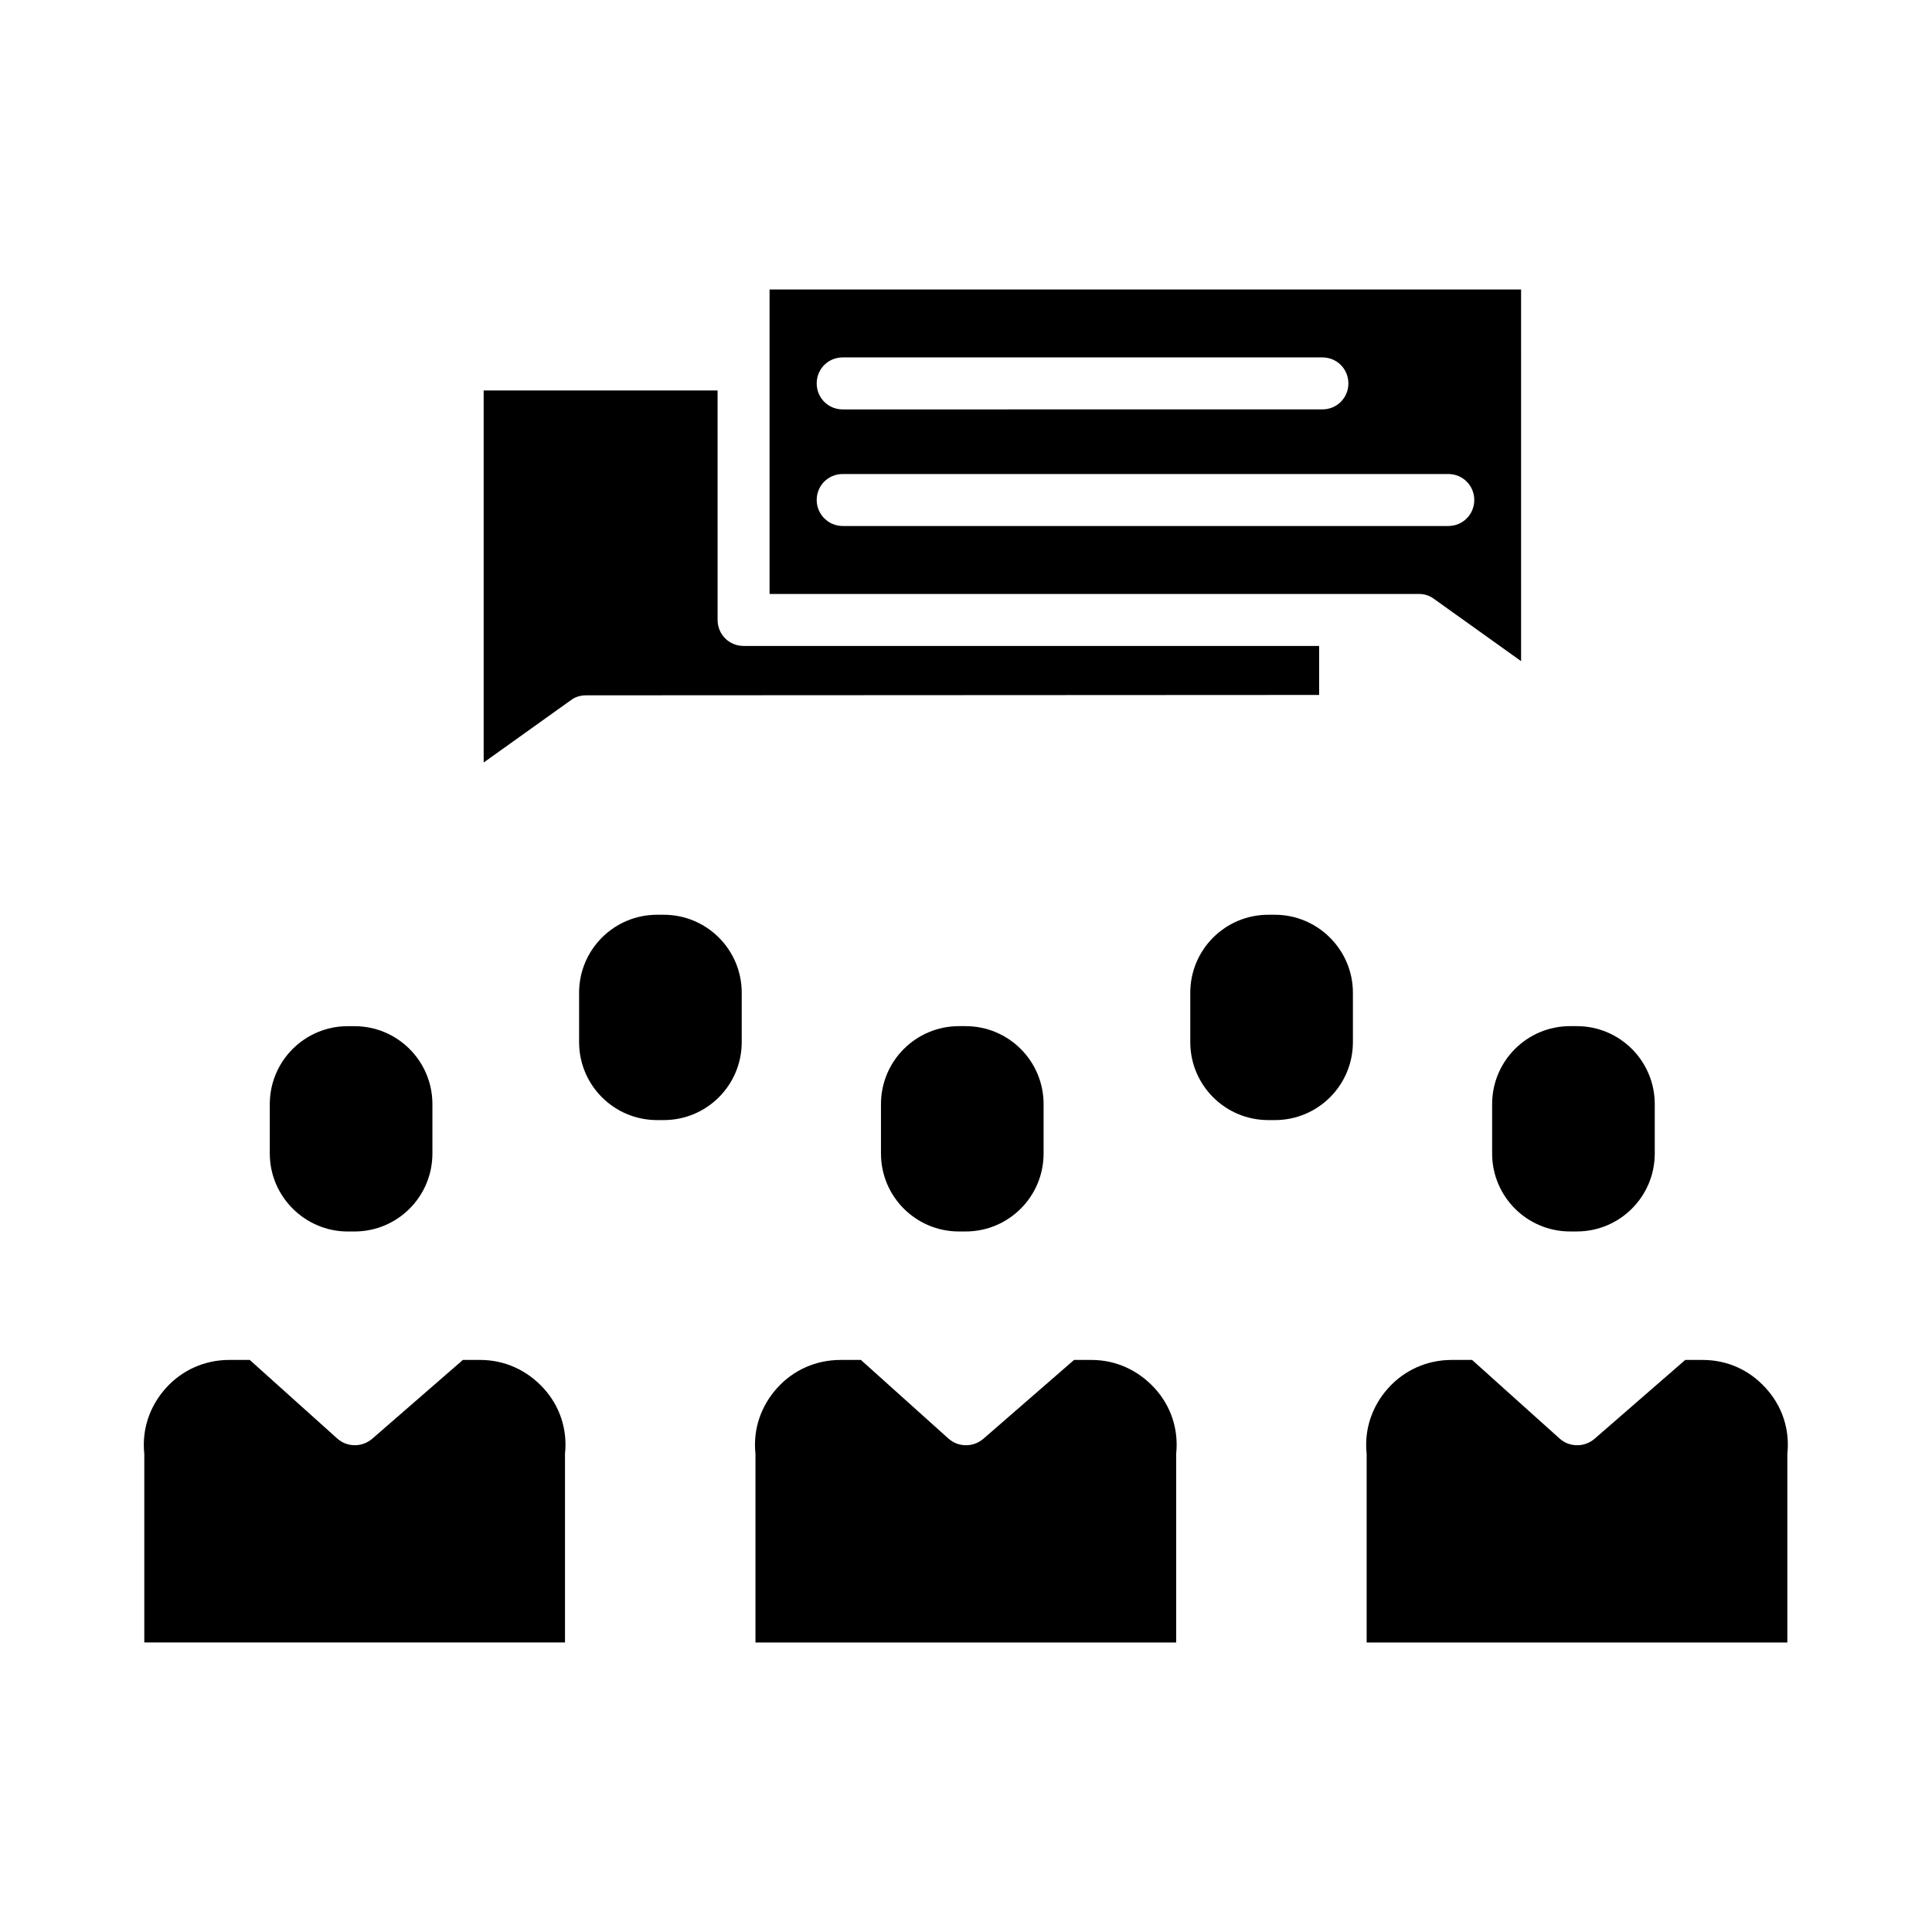
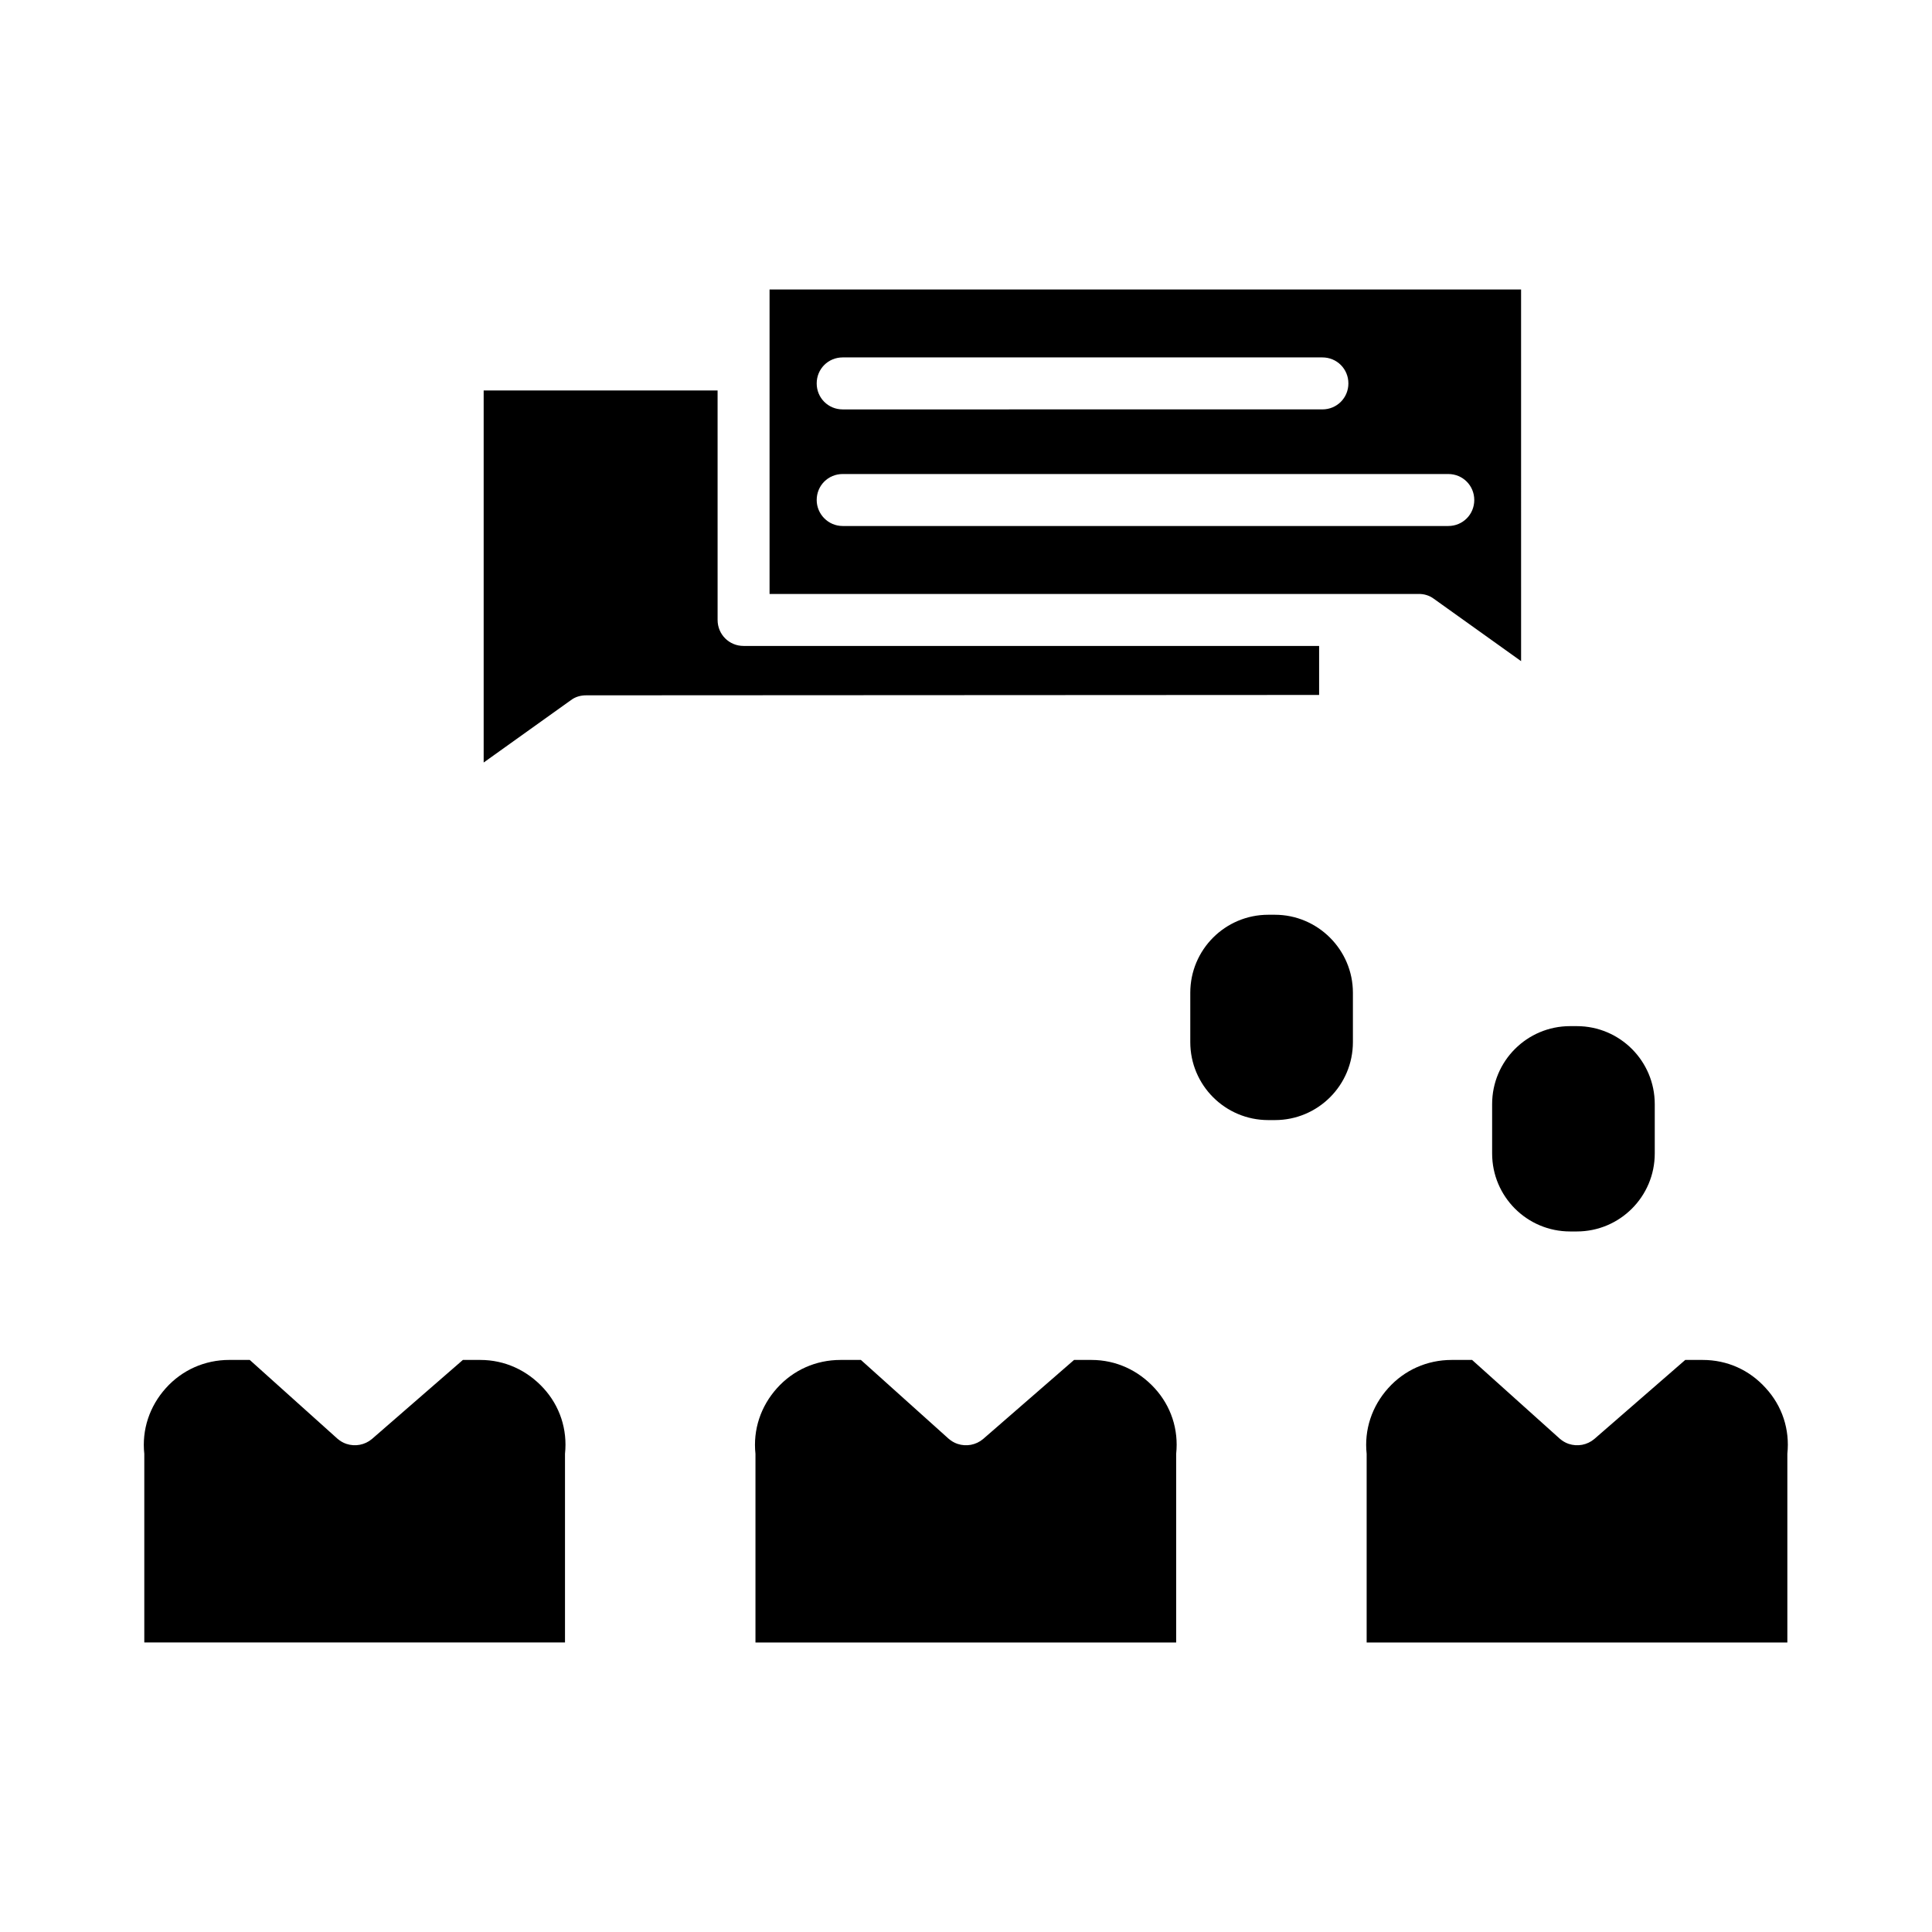
<svg xmlns="http://www.w3.org/2000/svg" fill="#000000" width="800px" height="800px" version="1.1" viewBox="144 144 512 512">
  <g>
-     <path d="m236.16 470.36h1.77c11.414 0 20.664-9.25 20.664-20.664v-13.086c0-11.414-9.25-20.664-20.664-20.664h-1.77c-11.414 0-20.664 9.25-20.664 20.664v13.086c0 11.414 9.352 20.664 20.664 20.664z" />
    <path d="m271.29 504.4h-4.625l-24.105 20.957c-1.871 1.574-4.43 2.066-6.789 1.277-0.887-0.297-1.672-0.789-2.363-1.379l-23.223-20.859h-5.41c-6.496 0-12.496 2.656-16.828 7.477-4.328 4.82-6.394 11.02-5.707 17.418v0.688 49.297h111.49v-49.297-0.688c0.688-6.496-1.379-12.695-5.707-17.418-4.332-4.719-10.234-7.473-16.73-7.473z" />
-     <path d="m398.13 415.94c-11.414 0-20.664 9.25-20.664 20.664v13.086c0 11.414 9.25 20.664 20.664 20.664h1.77c11.414 0 20.664-9.25 20.664-20.664v-13.086c0-11.414-9.25-20.664-20.664-20.664z" />
    <path d="m433.26 504.4h-4.625l-24.109 20.961c-1.871 1.574-4.43 2.066-6.789 1.277-0.887-0.297-1.672-0.789-2.363-1.379l-23.223-20.859h-5.41c-6.496 0-12.496 2.656-16.828 7.477-4.328 4.82-6.394 11.02-5.707 17.418v0.688 49.297h111.49v-49.297-0.688c0.688-6.496-1.379-12.695-5.707-17.418s-10.23-7.477-16.727-7.477z" />
    <path d="m539.43 436.6v13.086c0 11.414 9.25 20.664 20.664 20.664h1.77c11.414 0 20.664-9.25 20.664-20.664v-13.086c0-11.414-9.25-20.664-20.664-20.664h-1.77c-11.418 0-20.664 9.25-20.664 20.664z" />
    <path d="m595.23 504.4h-4.625l-24.109 20.961c-1.871 1.574-4.43 2.066-6.789 1.277-0.887-0.297-1.672-0.789-2.363-1.379l-23.223-20.859h-5.41c-6.496 0-12.496 2.656-16.828 7.477-4.328 4.82-6.394 11.02-5.707 17.418v0.688 49.297h111.49v-49.297-0.688c0.688-6.496-1.379-12.695-5.707-17.418-4.328-4.82-10.234-7.477-16.727-7.477z" />
-     <path d="m319.9 386.42h-1.77c-11.414 0-20.664 9.25-20.664 20.664v13.086c0 11.414 9.25 20.664 20.664 20.664h1.77c11.414 0 20.664-9.25 20.664-20.664v-13.086c0-11.414-9.25-20.664-20.664-20.664z" />
    <path d="m481.87 386.42h-1.77c-11.414 0-20.664 9.25-20.664 20.664v13.086c0 11.414 9.25 20.664 20.664 20.664h1.77c11.414 0 20.664-9.25 20.664-20.664v-13.086c0-11.414-9.348-20.664-20.664-20.664z" />
    <path d="m493.58 328.17v-12.988h-152.52c-3.836 0-6.887-3.051-6.887-6.887l-0.004-60.816h-61.992v98.598l23.125-16.531c1.18-0.887 2.559-1.277 4.035-1.277z" />
    <path d="m523.98 302.68 23.125 16.531-0.004-98.496h-199.16v80.688h172.1c1.379 0 2.754 0.395 3.938 1.277zm-156.66-63.961h127.13c3.836 0 6.887 3.051 6.887 6.887 0 3.836-3.051 6.887-6.887 6.887l-127.13 0.004c-3.836 0-6.887-3.051-6.887-6.887 0-3.84 3.051-6.891 6.887-6.891zm-6.887 37.789c0-3.836 3.051-6.887 6.887-6.887h160.49c3.836 0 6.887 3.051 6.887 6.887 0 3.836-3.051 6.887-6.887 6.887h-160.49c-3.836 0-6.887-3.148-6.887-6.887z" />
  </g>
</svg>